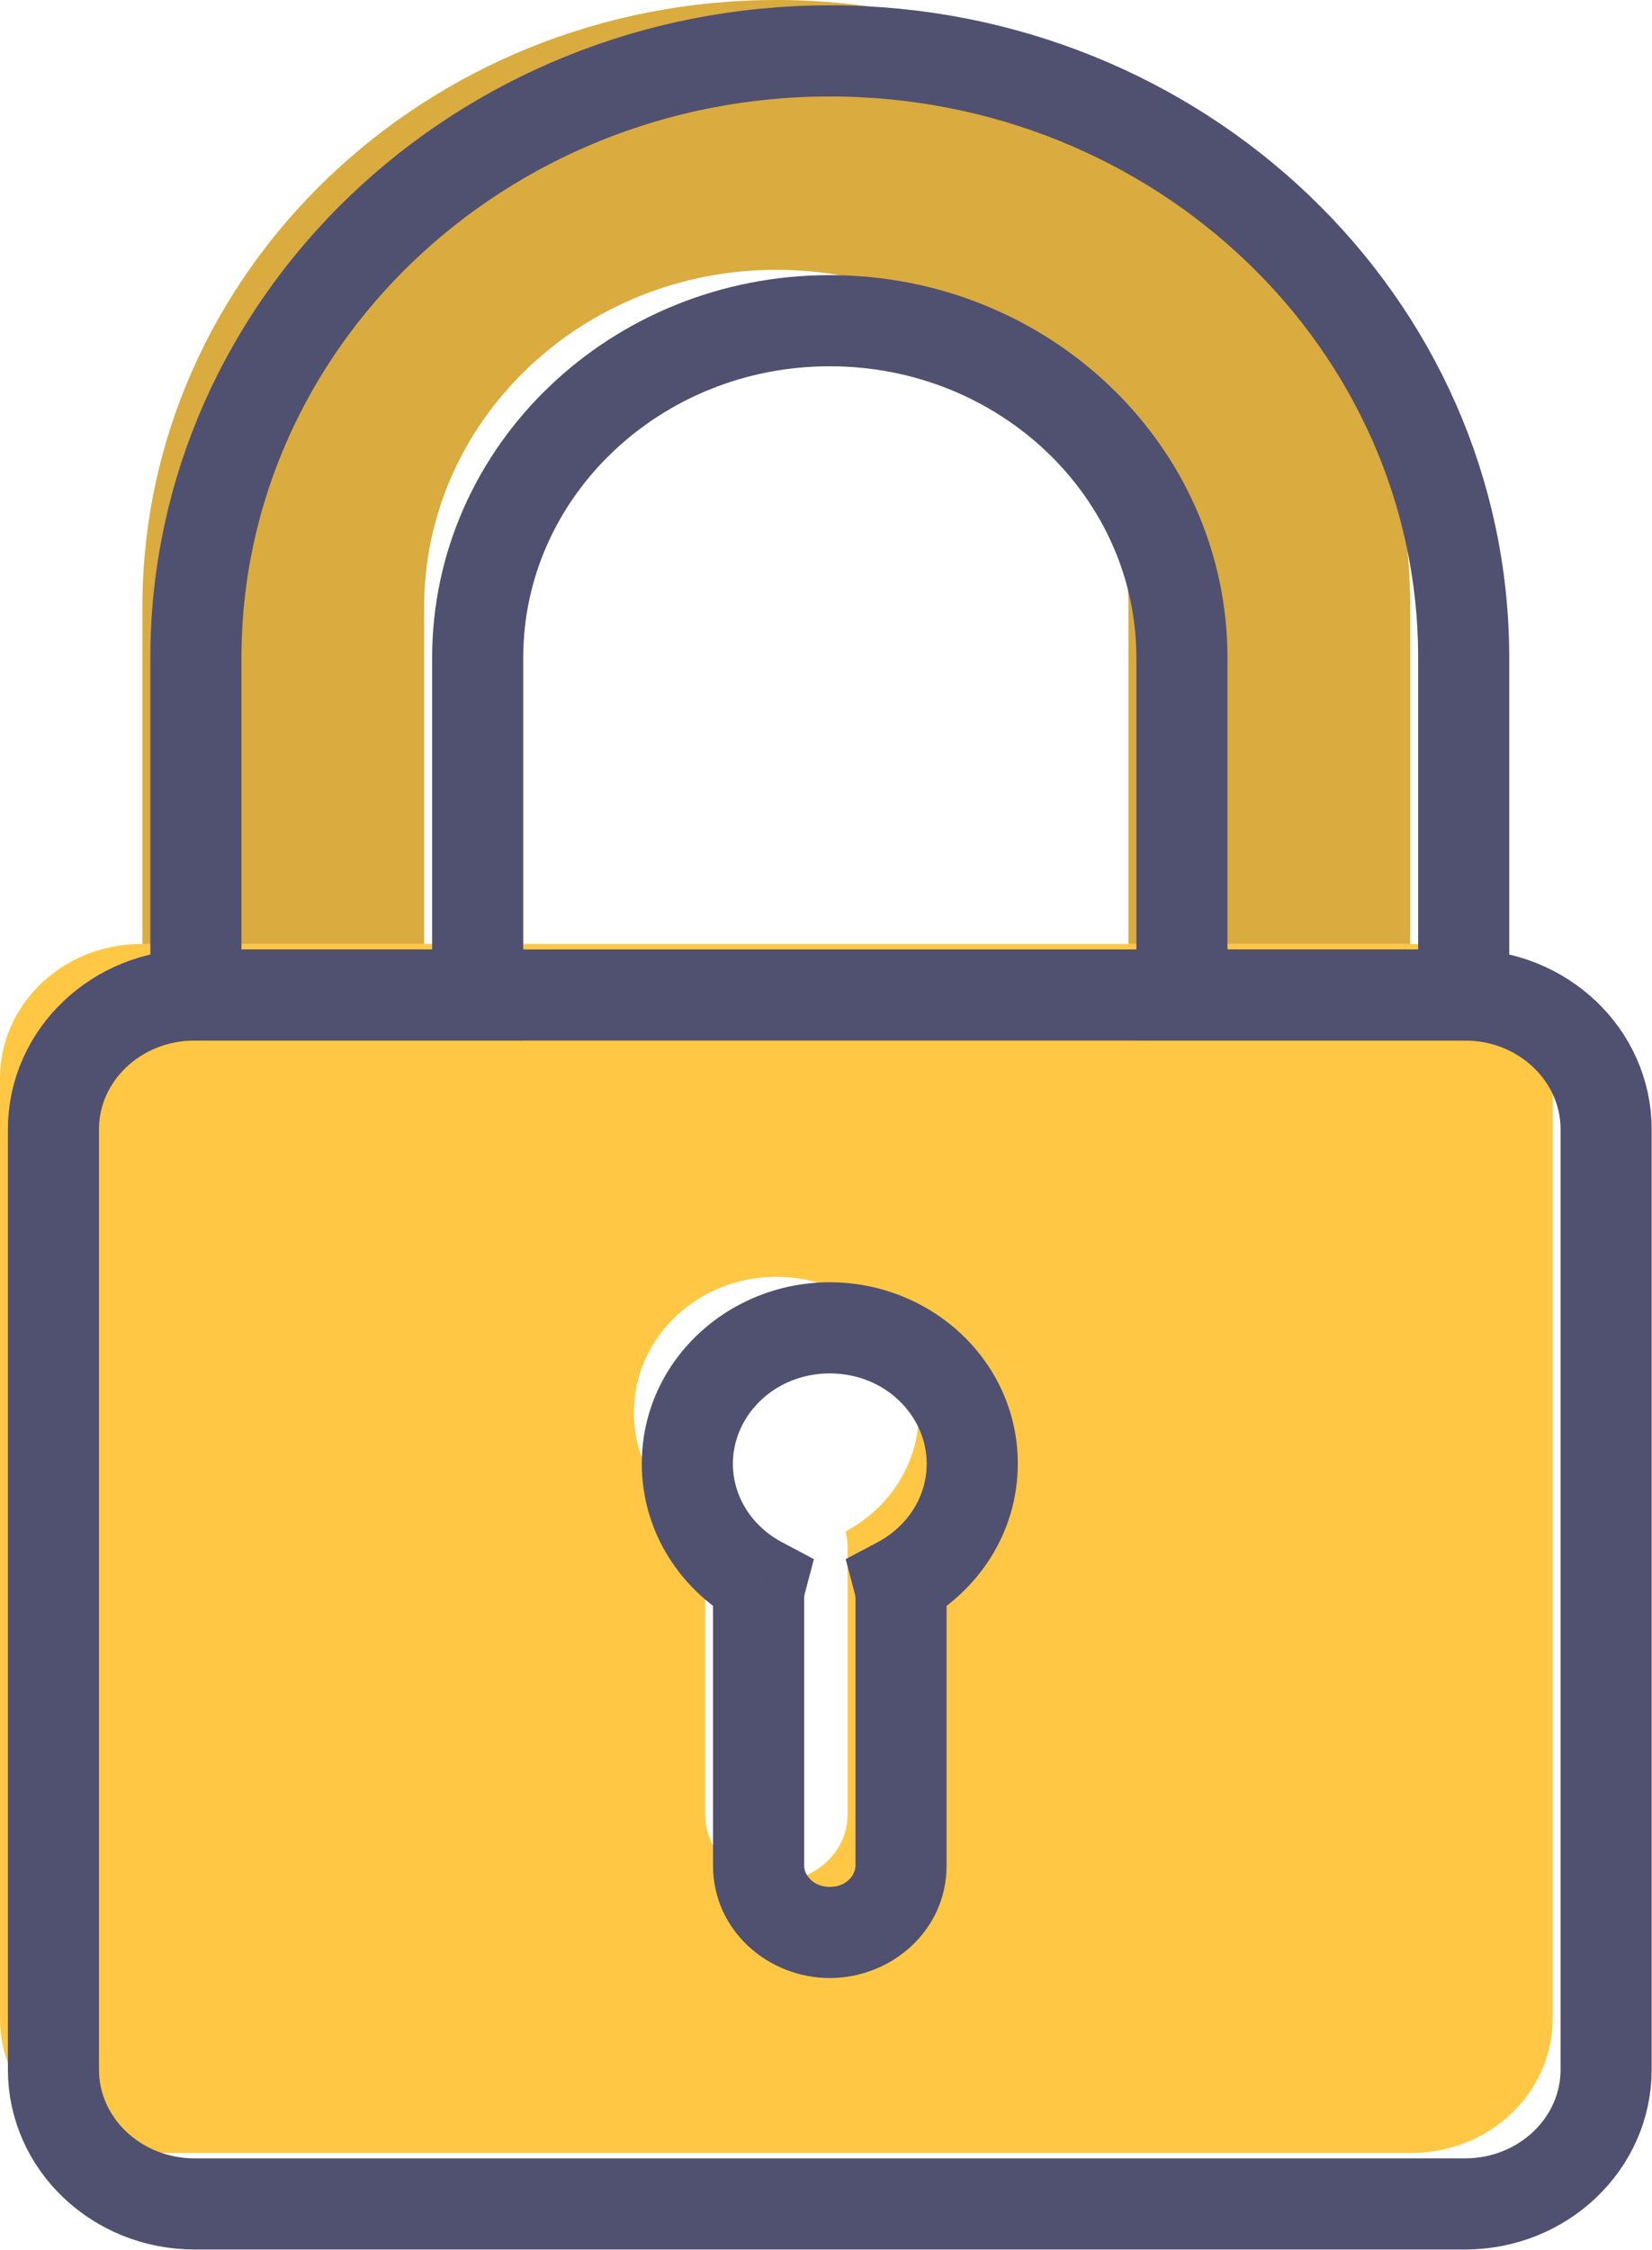
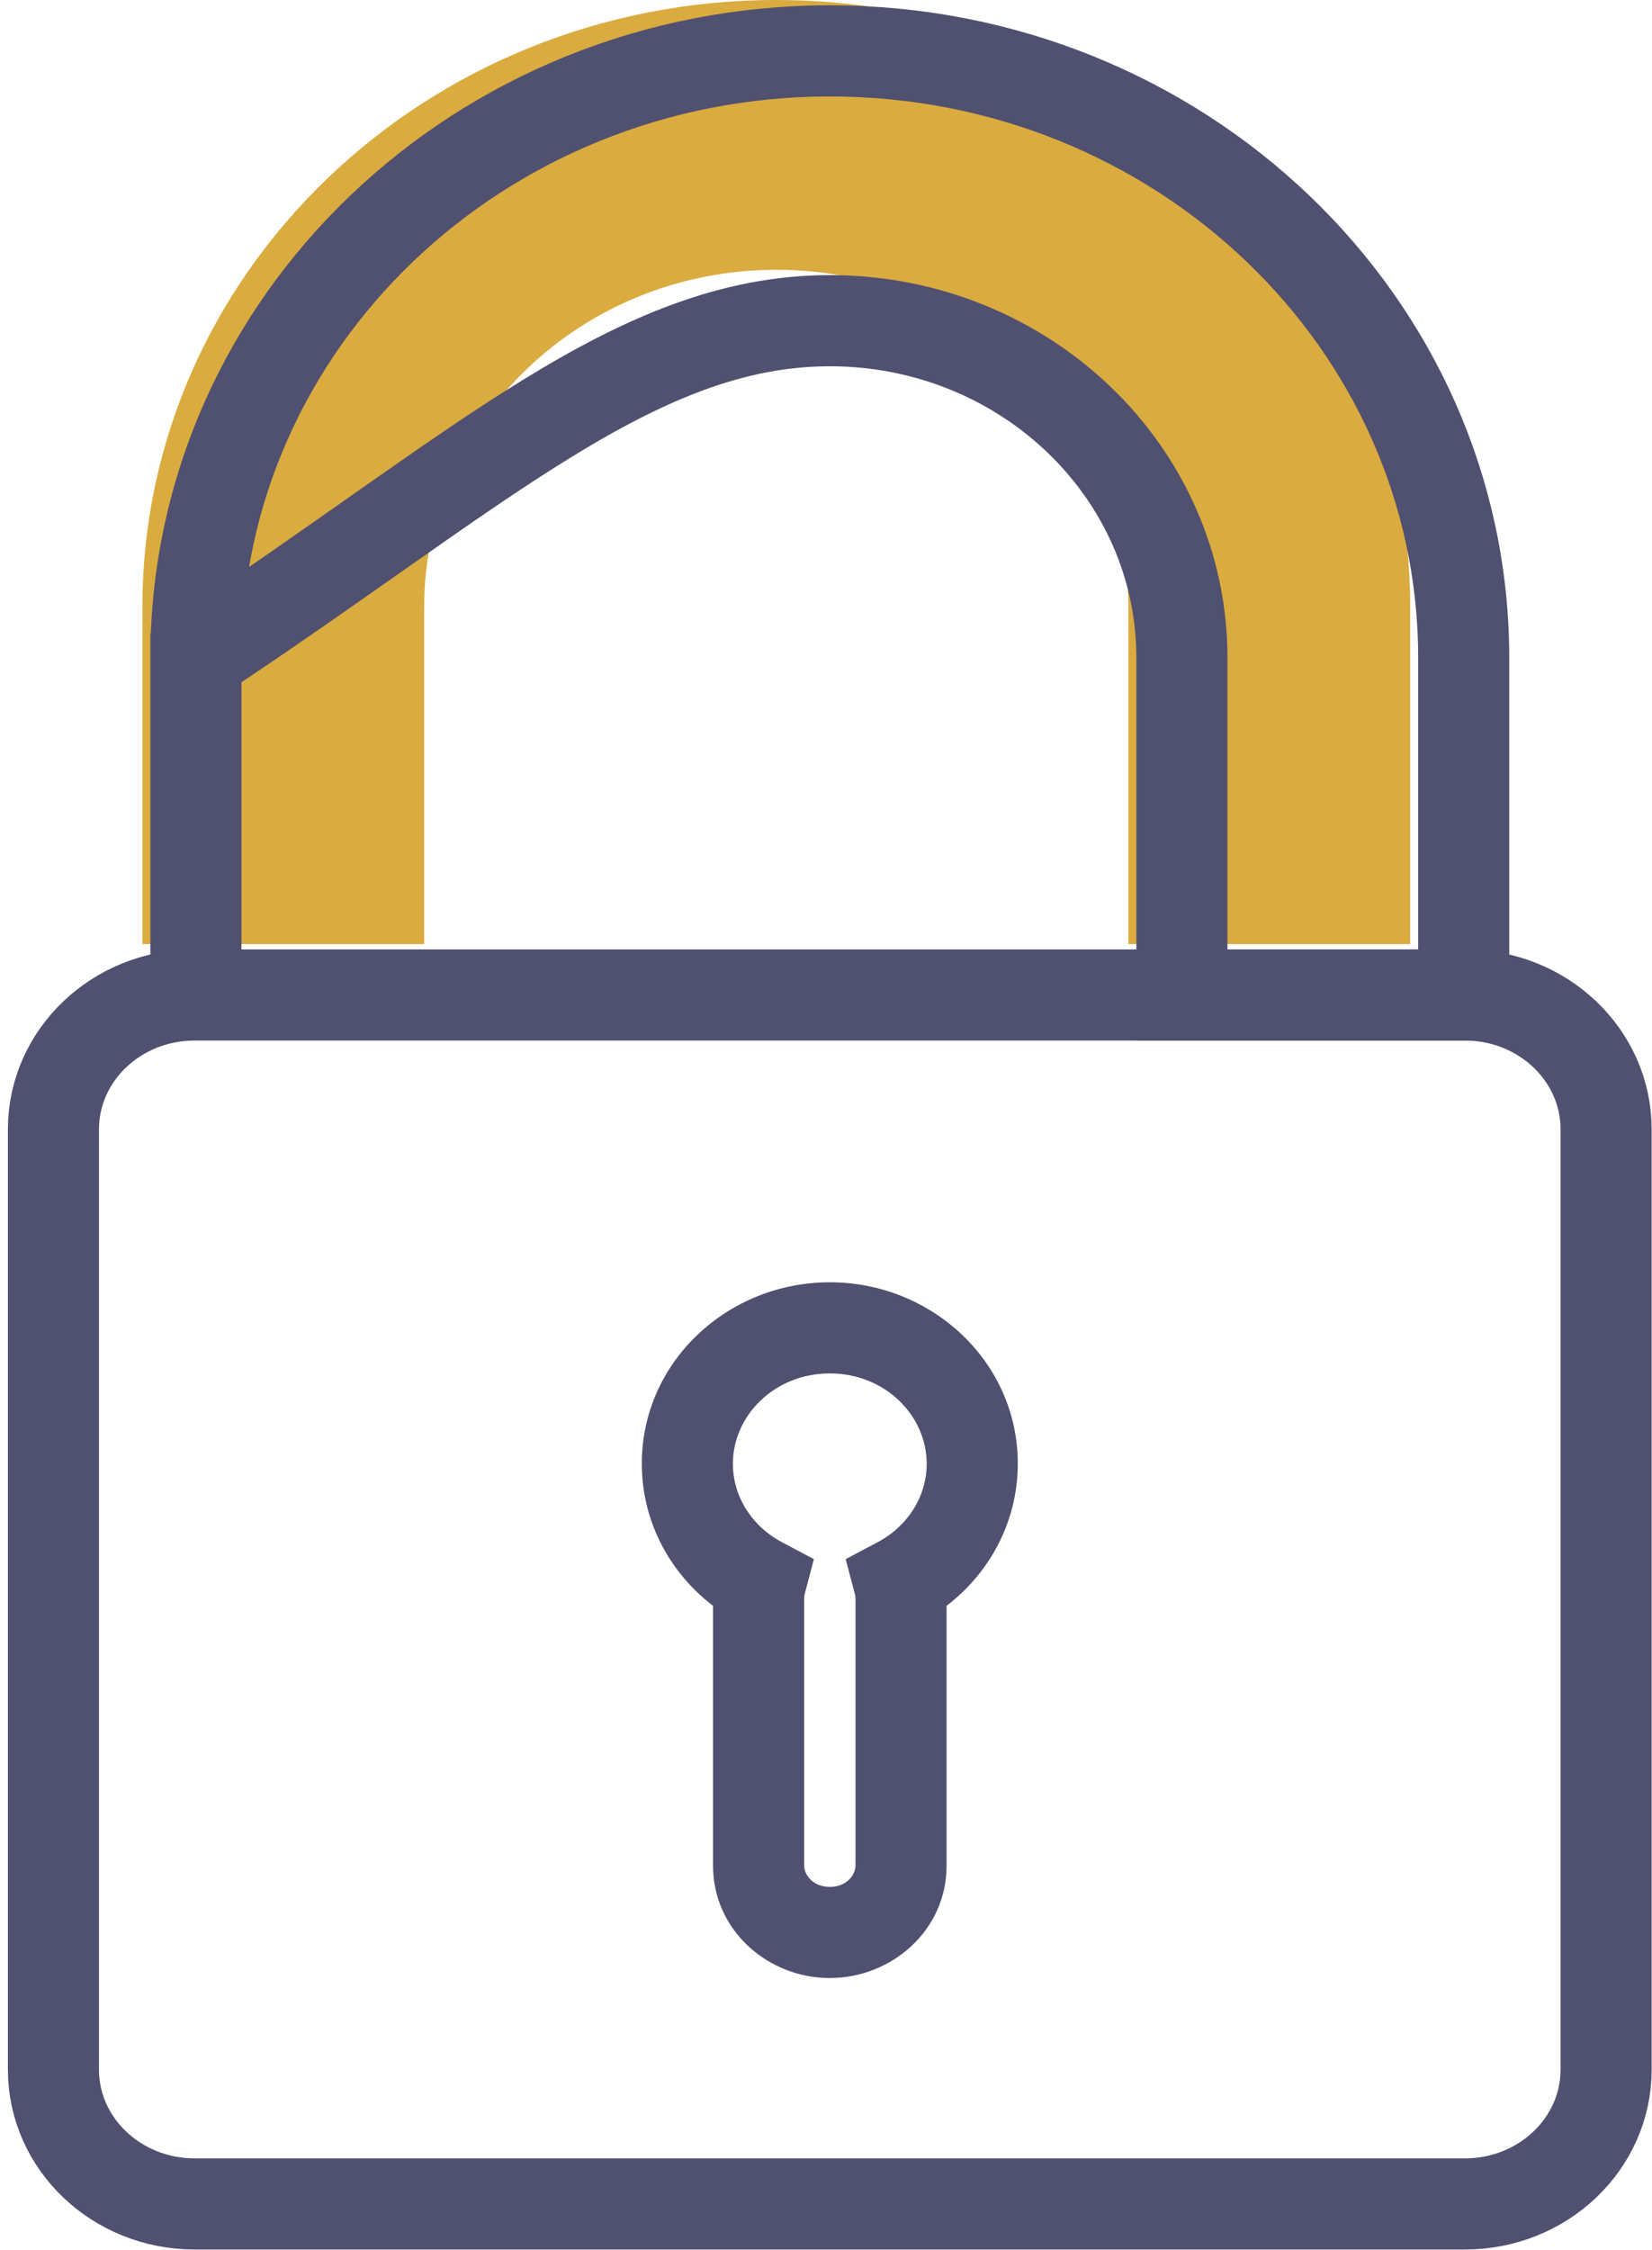
<svg xmlns="http://www.w3.org/2000/svg" width="72" height="98" viewBox="0 0 72 98" fill="none">
  <path d="M6.207 26.437V41.122H18.487V26.437C18.487 18.327 25.359 11.752 33.834 11.752C42.309 11.752 49.18 18.327 49.18 26.437V41.122H61.461V26.437C61.461 11.832 49.087 0 33.834 0C18.572 0 6.207 11.841 6.207 26.437Z" fill="#DAAB3E" />
-   <path fill-rule="evenodd" clip-rule="evenodd" d="M6.152 41.119H61.52C64.917 41.119 67.671 43.739 67.671 46.97V87.927C67.671 91.159 64.917 93.778 61.52 93.778H6.152C2.754 93.778 0 91.159 0 87.927V46.97C0 43.739 2.754 41.119 6.152 41.119ZM40.045 61.534C40.045 63.759 38.756 65.697 36.85 66.708C36.91 66.931 36.941 67.165 36.941 67.405V79.047C36.941 80.656 35.545 81.953 33.837 81.953C32.119 81.953 30.733 80.647 30.733 79.047V67.405C30.733 67.164 30.764 66.931 30.823 66.708C28.917 65.698 27.628 63.759 27.628 61.534C27.628 58.266 30.407 55.617 33.836 55.617C37.265 55.617 40.045 58.266 40.045 61.534Z" fill="#FFC743" />
-   <path d="M8.538 28.654V43.339H20.819V28.654C20.819 20.544 27.691 13.969 36.165 13.969C44.64 13.969 51.512 20.544 51.512 28.654V43.339H63.793V28.654C63.793 14.05 51.418 2.217 36.165 2.217C20.903 2.217 8.538 14.059 8.538 28.654Z" stroke="#505071" stroke-width="3.97" />
+   <path d="M8.538 28.654V43.339V28.654C20.819 20.544 27.691 13.969 36.165 13.969C44.64 13.969 51.512 20.544 51.512 28.654V43.339H63.793V28.654C63.793 14.05 51.418 2.217 36.165 2.217C20.903 2.217 8.538 14.059 8.538 28.654Z" stroke="#505071" stroke-width="3.97" />
  <path d="M63.848 43.34H8.481C5.083 43.34 2.329 45.96 2.329 49.192V90.149C2.329 93.38 5.083 96 8.481 96H63.848C67.246 96 70 93.38 70 90.149V49.192C70 45.96 67.246 43.34 63.848 43.34Z" stroke="#505071" stroke-width="3.97" />
  <path d="M39.179 68.93L38.25 67.176L36.857 67.914L37.261 69.438L39.179 68.93ZM33.152 68.93L35.071 69.435L35.472 67.913L34.081 67.176L33.152 68.93ZM40.109 70.683C42.606 69.359 44.359 66.779 44.359 63.756H40.389C40.389 65.183 39.563 66.479 38.25 67.176L40.109 70.683ZM44.359 63.756C44.359 59.303 40.599 55.854 36.165 55.854V59.824C38.589 59.824 40.389 61.673 40.389 63.756H44.359ZM36.165 55.854C31.731 55.854 27.972 59.303 27.972 63.756H31.942C31.942 61.673 33.742 59.824 36.165 59.824V55.854ZM27.972 63.756C27.972 66.779 29.725 69.36 32.222 70.683L34.081 67.176C32.767 66.479 31.942 65.183 31.942 63.756H27.972ZM35.047 69.627C35.047 69.559 35.055 69.495 35.071 69.435L31.232 68.425C31.13 68.811 31.077 69.214 31.077 69.627H35.047ZM35.047 81.269V69.627H31.077V81.269H35.047ZM36.166 82.19C35.423 82.19 35.047 81.655 35.047 81.269H31.077C31.077 84.082 33.473 86.16 36.166 86.16V82.19ZM37.285 81.269C37.285 81.656 36.908 82.19 36.166 82.19V86.16C38.842 86.16 41.255 84.099 41.255 81.269H37.285ZM37.285 69.627V81.269H41.255V69.627H37.285ZM37.261 69.438C37.277 69.498 37.285 69.561 37.285 69.627H41.255C41.255 69.213 41.201 68.808 41.098 68.421L37.261 69.438Z" fill="#505071" />
</svg>